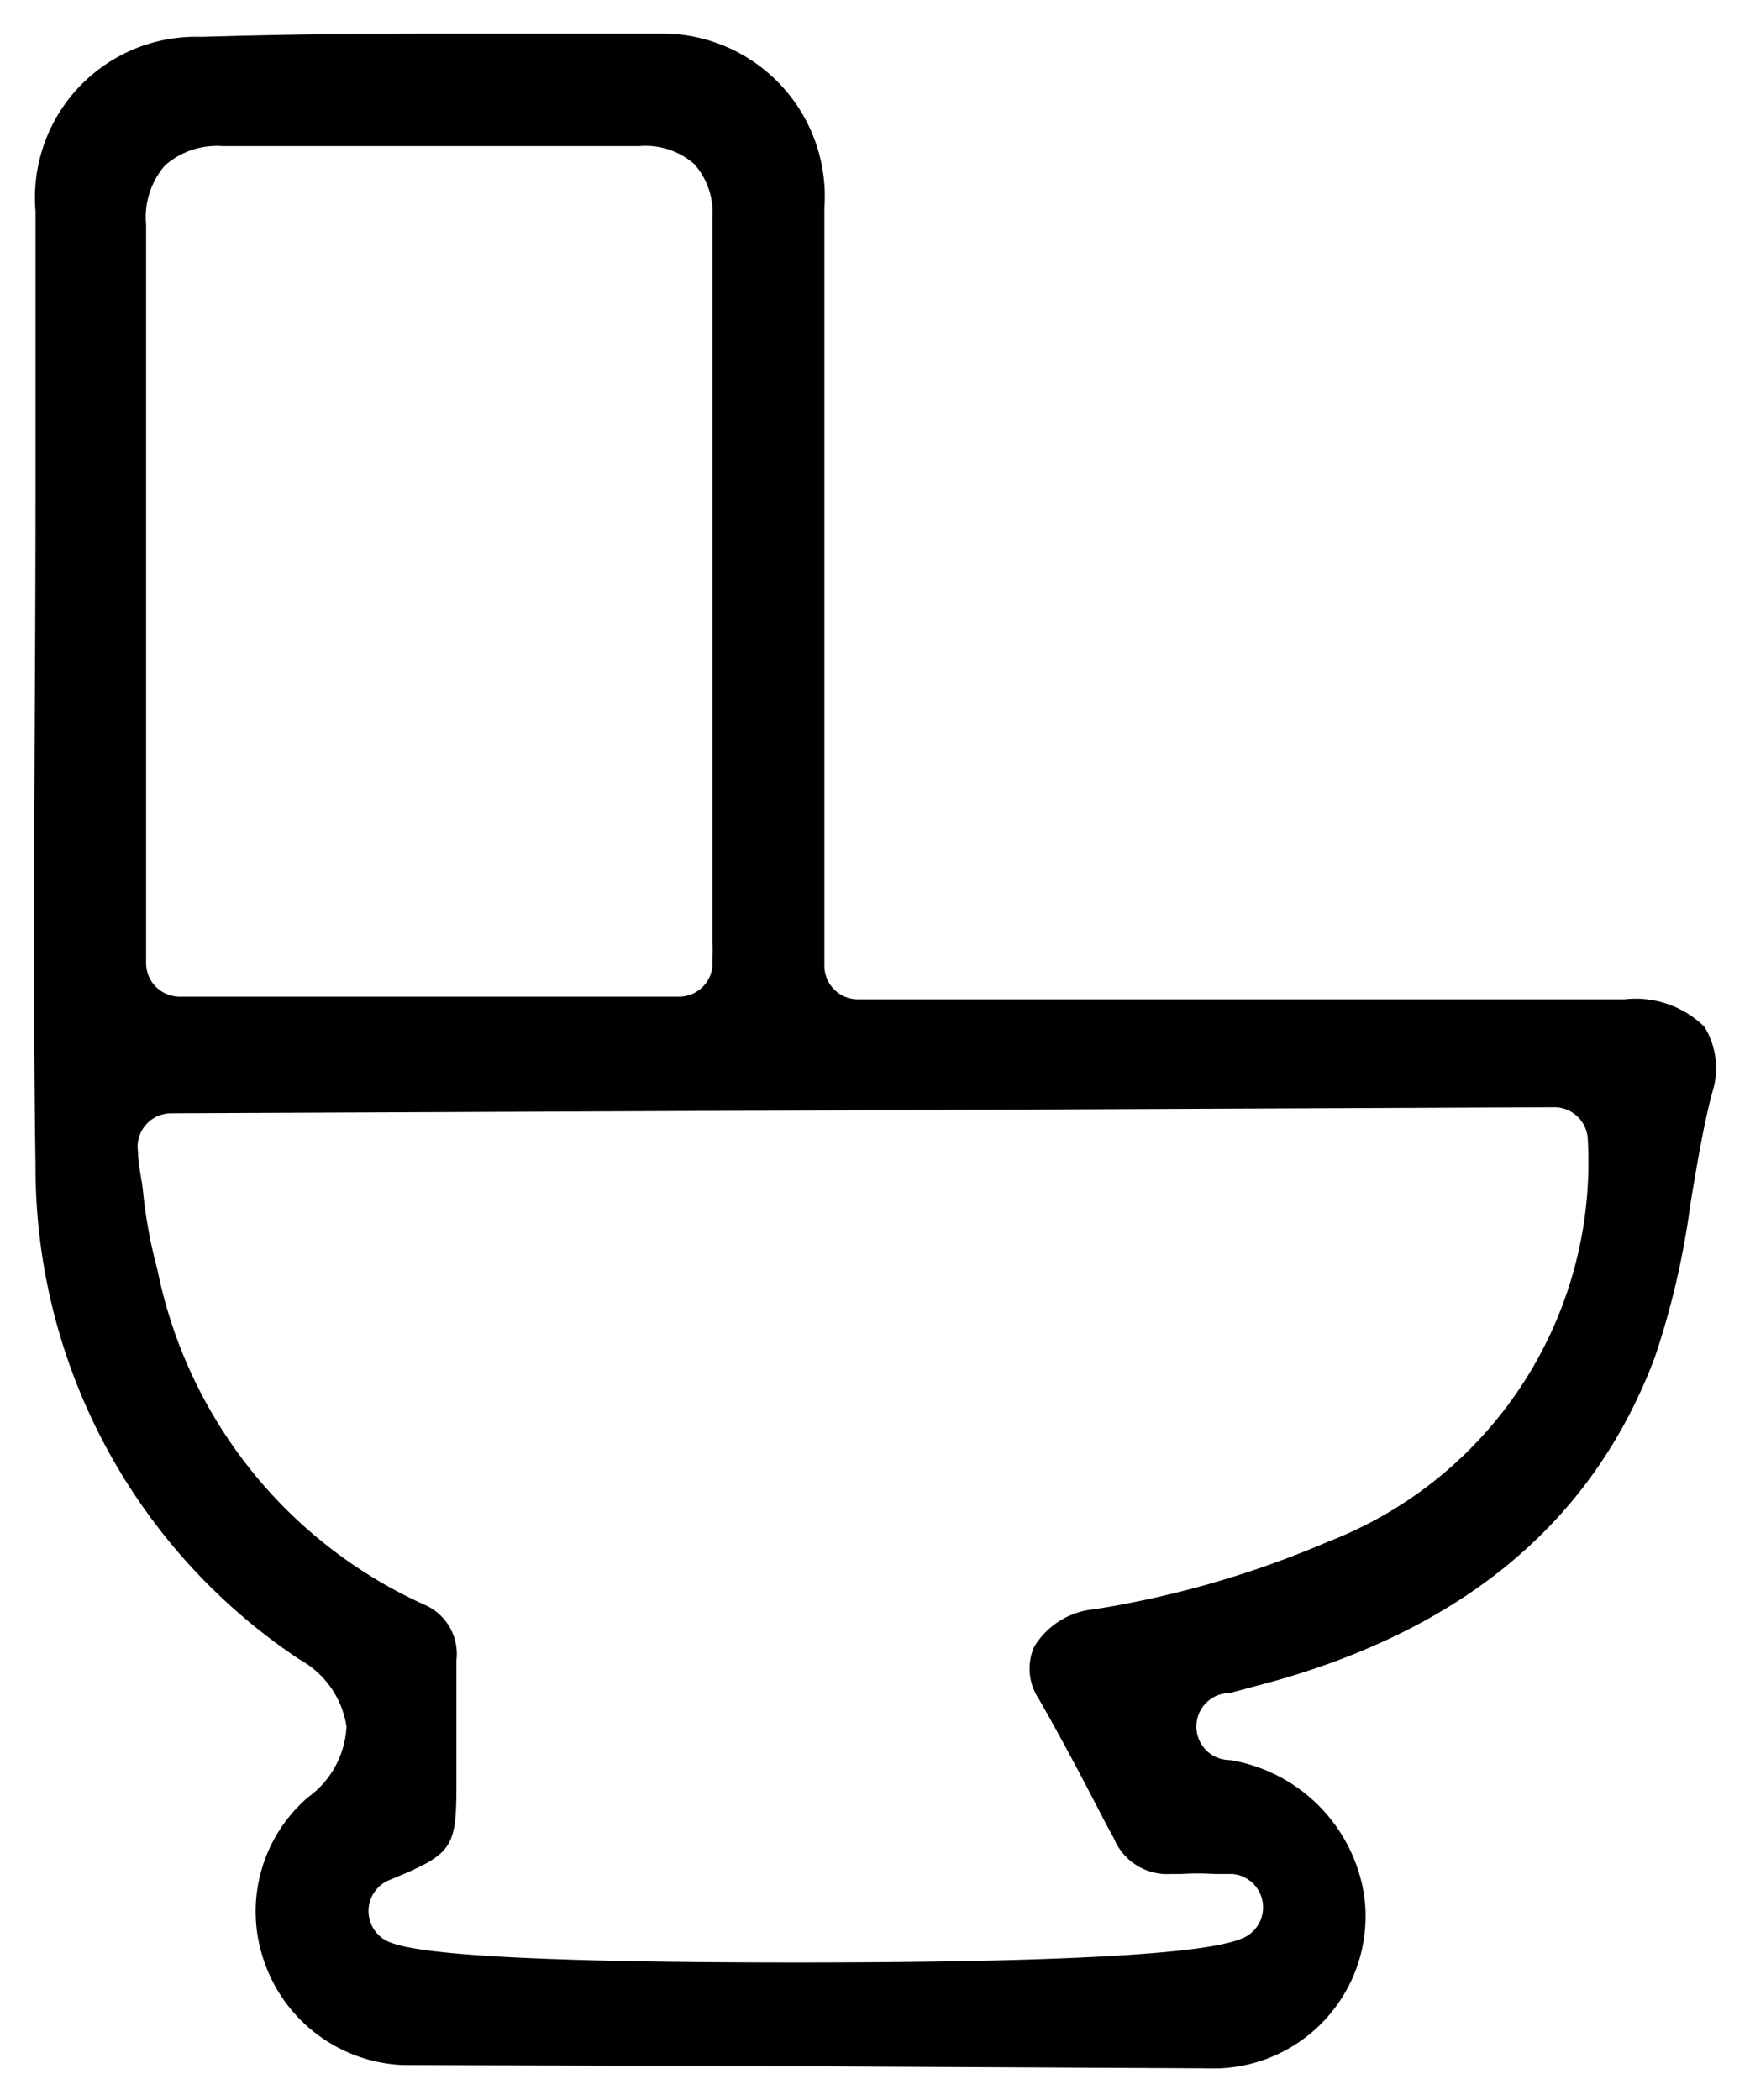
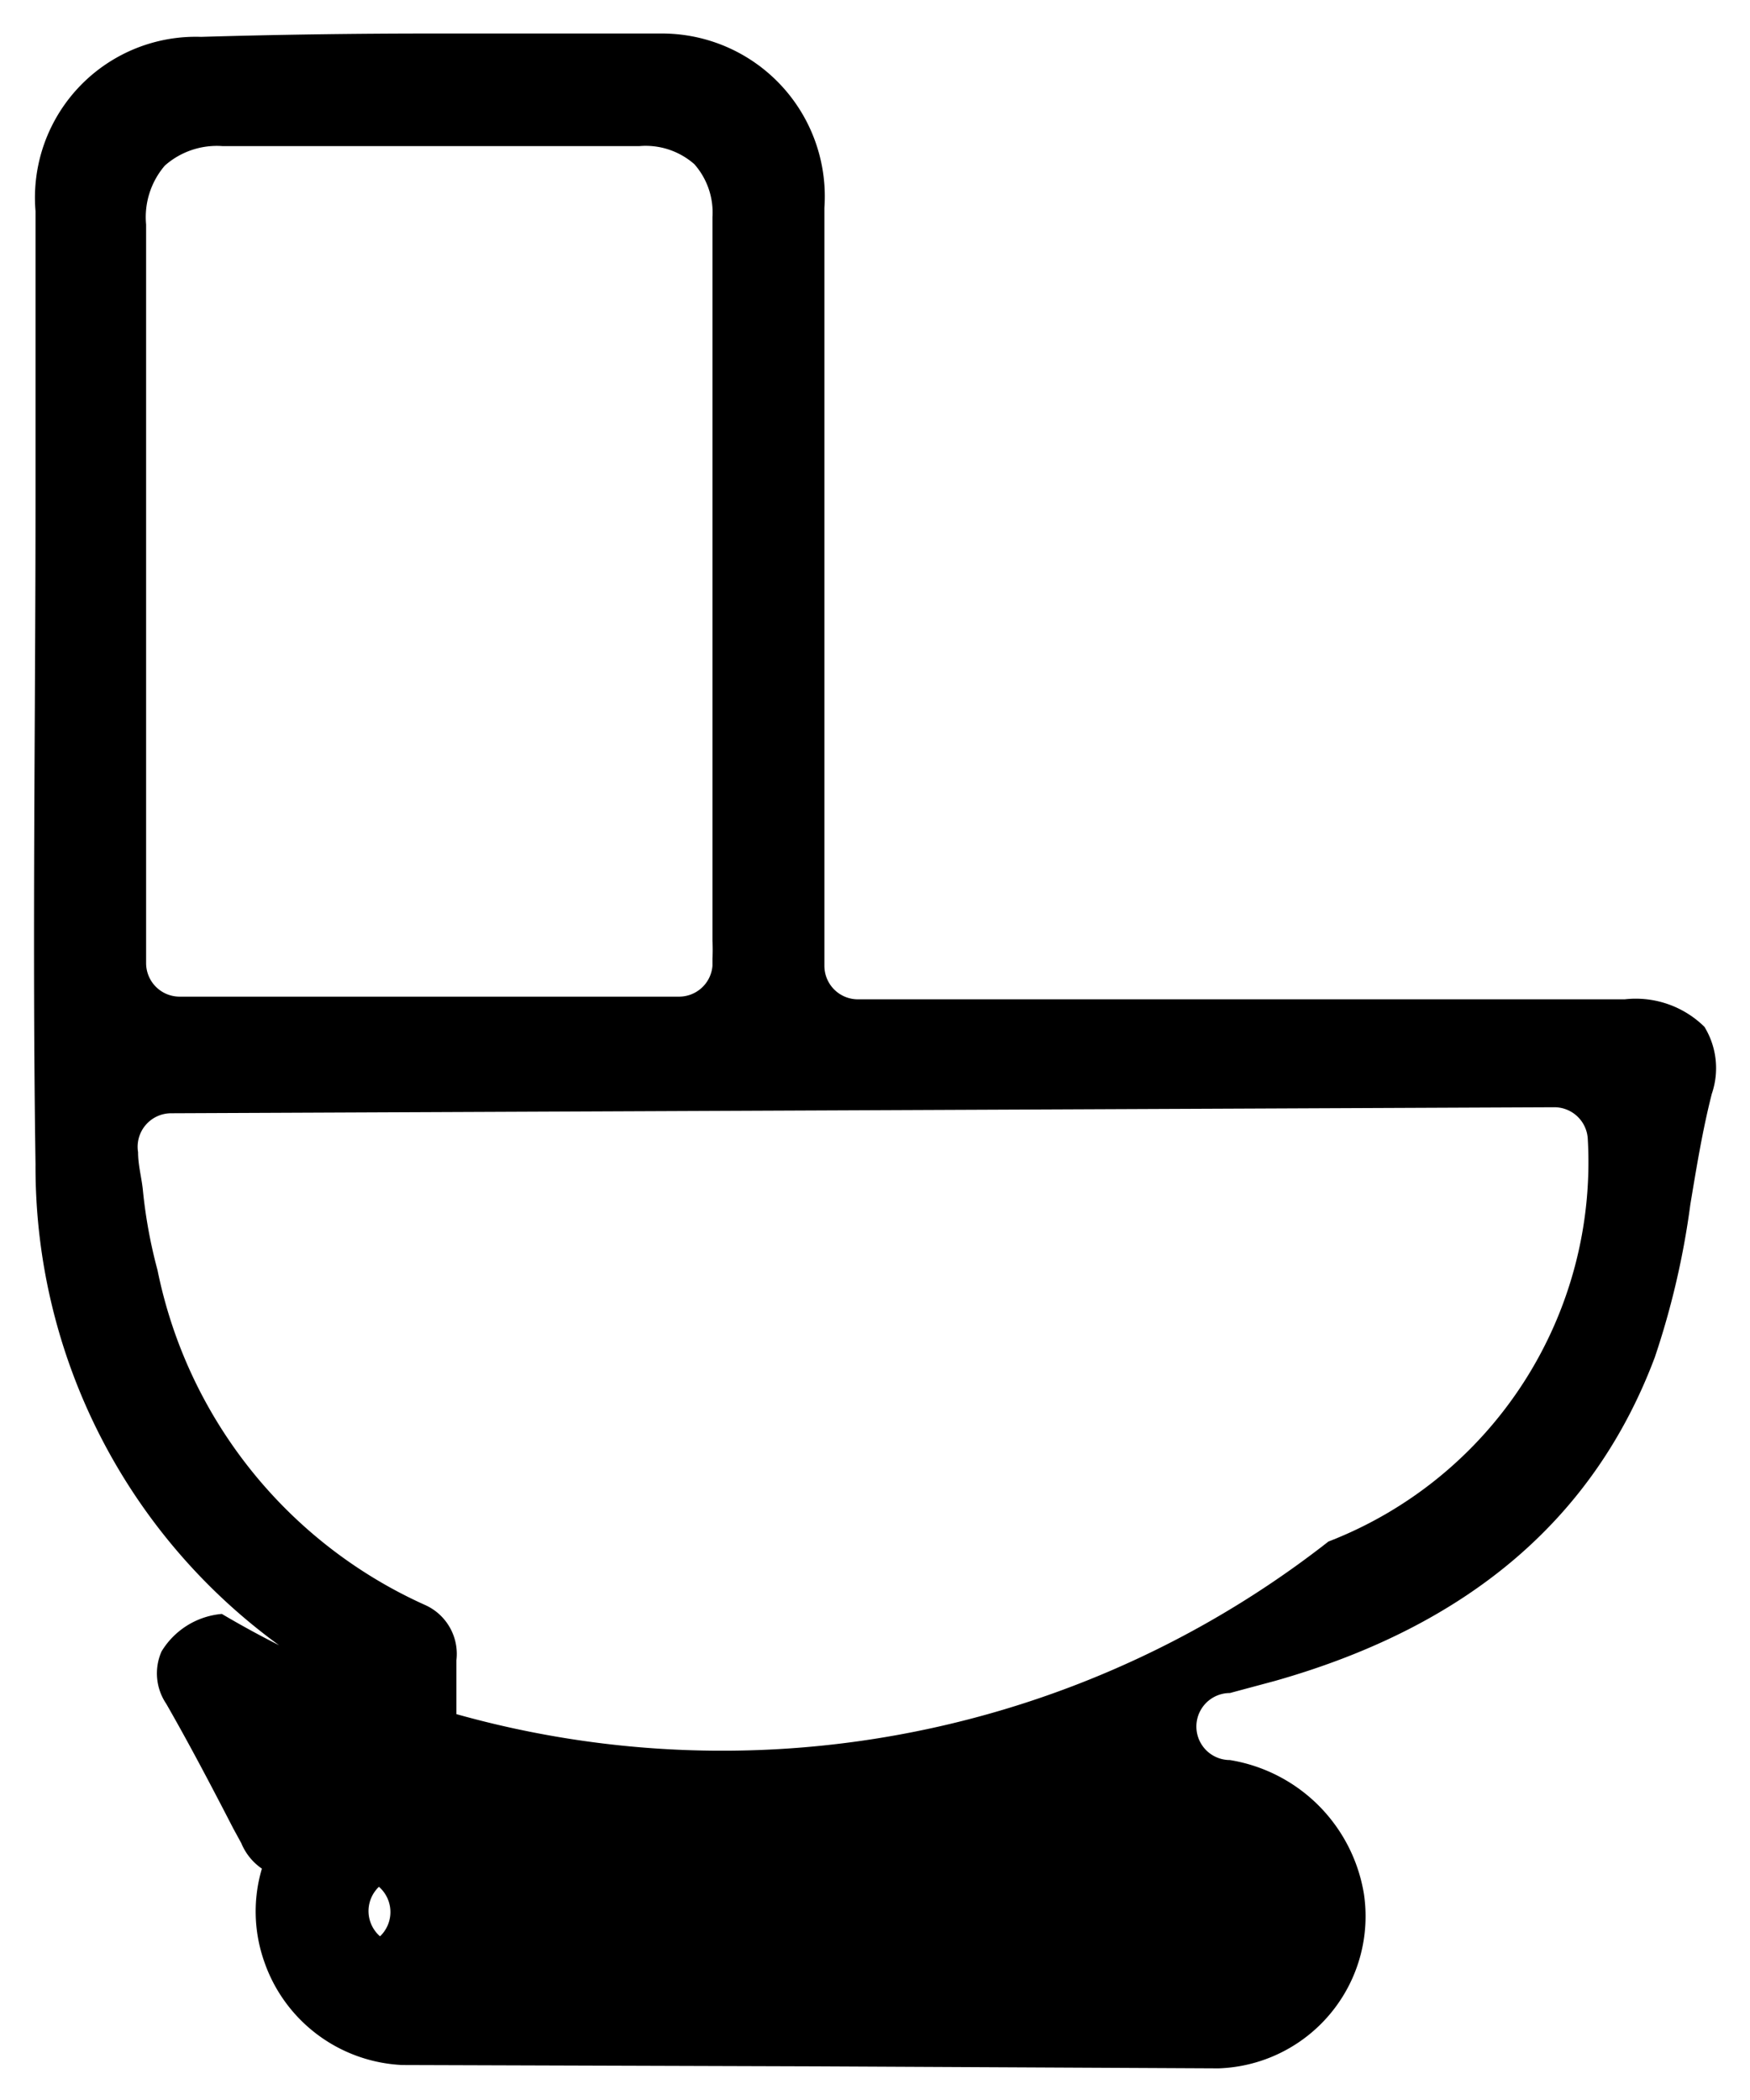
<svg xmlns="http://www.w3.org/2000/svg" id="8a2c397e-9c98-4217-b330-451a04c0c2da" data-name="Layer 1" viewBox="0 0 26.11 31.33">
  <title>1bathroom</title>
  <g id="ae131f19-7aa4-485d-b8cf-0ace42152328" data-name="UdbCf3.tif">
-     <path d="M12.18,30.83,6,30.81a2.29,2.29,0,0,1-2.06-1.55,2.25,2.25,0,0,1,.65-2.44,1.39,1.39,0,0,0,.58-1.06,1.38,1.38,0,0,0-.7-1A8.82,8.82,0,0,1,.53,17.37c-.05-3.31,0-6.68,0-9.94q0-2.14,0-4.28A2.4,2.4,0,0,1,3,.55Q4.7.5,6.43.5t3.44,0a2.43,2.43,0,0,1,2.43,2.6V14.41a.5.5,0,0,0,.5.5h6.9l4.54,0h0a1.46,1.46,0,0,1,1.19.41,1.18,1.18,0,0,1,.11,1c-.14.55-.23,1.11-.32,1.65a12.13,12.13,0,0,1-.53,2.28c-.89,2.37-2.74,4-5.67,4.83l-.67.18a.5.5,0,0,0,0,1,2.42,2.42,0,0,1,2,2,2.27,2.27,0,0,1-2.17,2.6ZM2.55,16.61a.5.5,0,0,0-.49.58c0,.19.05.37.07.55a7.4,7.4,0,0,0,.22,1.21,7,7,0,0,0,4,5,.8.8,0,0,1,.46.82c0,.31,0,1.7,0,1.7,0,1.1,0,1.17-1,1.58a.5.5,0,0,0-.14.84c.15.13.46.39,6.2.39,6.34,0,6.67-.32,6.82-.46a.5.5,0,0,0-.3-.86l-.27,0a3.89,3.89,0,0,0-.5,0h-.15a.86.86,0,0,1-.85-.53l-.12-.22c-.32-.62-.65-1.25-1-1.86a.81.81,0,0,1-.07-.78,1.17,1.17,0,0,1,.9-.56A14.67,14.67,0,0,0,19.82,23a6.07,6.07,0,0,0,3.87-6,.5.5,0,0,0-.5-.48ZM3.32,2.18a1.17,1.17,0,0,0-.86.29,1.18,1.18,0,0,0-.28.88c0,1.79,0,3.59,0,5.38v5.64a.5.5,0,0,0,.5.5h7.45a.5.5,0,0,0,.5-.46v-.11a2.54,2.54,0,0,0,0-.26v-2.8q0-4,0-8a1.09,1.09,0,0,0-.27-.79,1.1,1.1,0,0,0-.82-.27H6.35l-3,0Z" />
+     <path d="M12.18,30.83,6,30.81a2.29,2.29,0,0,1-2.06-1.55,2.25,2.25,0,0,1,.65-2.44,1.39,1.39,0,0,0,.58-1.06,1.38,1.38,0,0,0-.7-1A8.82,8.82,0,0,1,.53,17.37c-.05-3.31,0-6.68,0-9.94q0-2.14,0-4.28A2.4,2.4,0,0,1,3,.55Q4.7.5,6.43.5t3.44,0a2.43,2.43,0,0,1,2.43,2.6V14.41a.5.5,0,0,0,.5.5h6.9l4.54,0h0a1.46,1.46,0,0,1,1.19.41,1.18,1.18,0,0,1,.11,1c-.14.55-.23,1.11-.32,1.65a12.13,12.13,0,0,1-.53,2.28c-.89,2.37-2.74,4-5.67,4.83l-.67.18a.5.5,0,0,0,0,1,2.42,2.42,0,0,1,2,2,2.27,2.27,0,0,1-2.17,2.6ZM2.55,16.61a.5.5,0,0,0-.49.58c0,.19.05.37.07.55a7.4,7.4,0,0,0,.22,1.21,7,7,0,0,0,4,5,.8.8,0,0,1,.46.82c0,.31,0,1.7,0,1.7,0,1.1,0,1.17-1,1.58a.5.5,0,0,0-.14.84a.5.5,0,0,0-.3-.86l-.27,0a3.89,3.89,0,0,0-.5,0h-.15a.86.86,0,0,1-.85-.53l-.12-.22c-.32-.62-.65-1.25-1-1.86a.81.81,0,0,1-.07-.78,1.17,1.17,0,0,1,.9-.56A14.67,14.67,0,0,0,19.82,23a6.07,6.07,0,0,0,3.87-6,.5.5,0,0,0-.5-.48ZM3.32,2.18a1.17,1.17,0,0,0-.86.29,1.18,1.18,0,0,0-.28.88c0,1.79,0,3.59,0,5.38v5.64a.5.5,0,0,0,.5.5h7.45a.5.5,0,0,0,.5-.46v-.11a2.54,2.54,0,0,0,0-.26v-2.8q0-4,0-8a1.09,1.09,0,0,0-.27-.79,1.1,1.1,0,0,0-.82-.27H6.35l-3,0Z" />
  </g>
</svg>